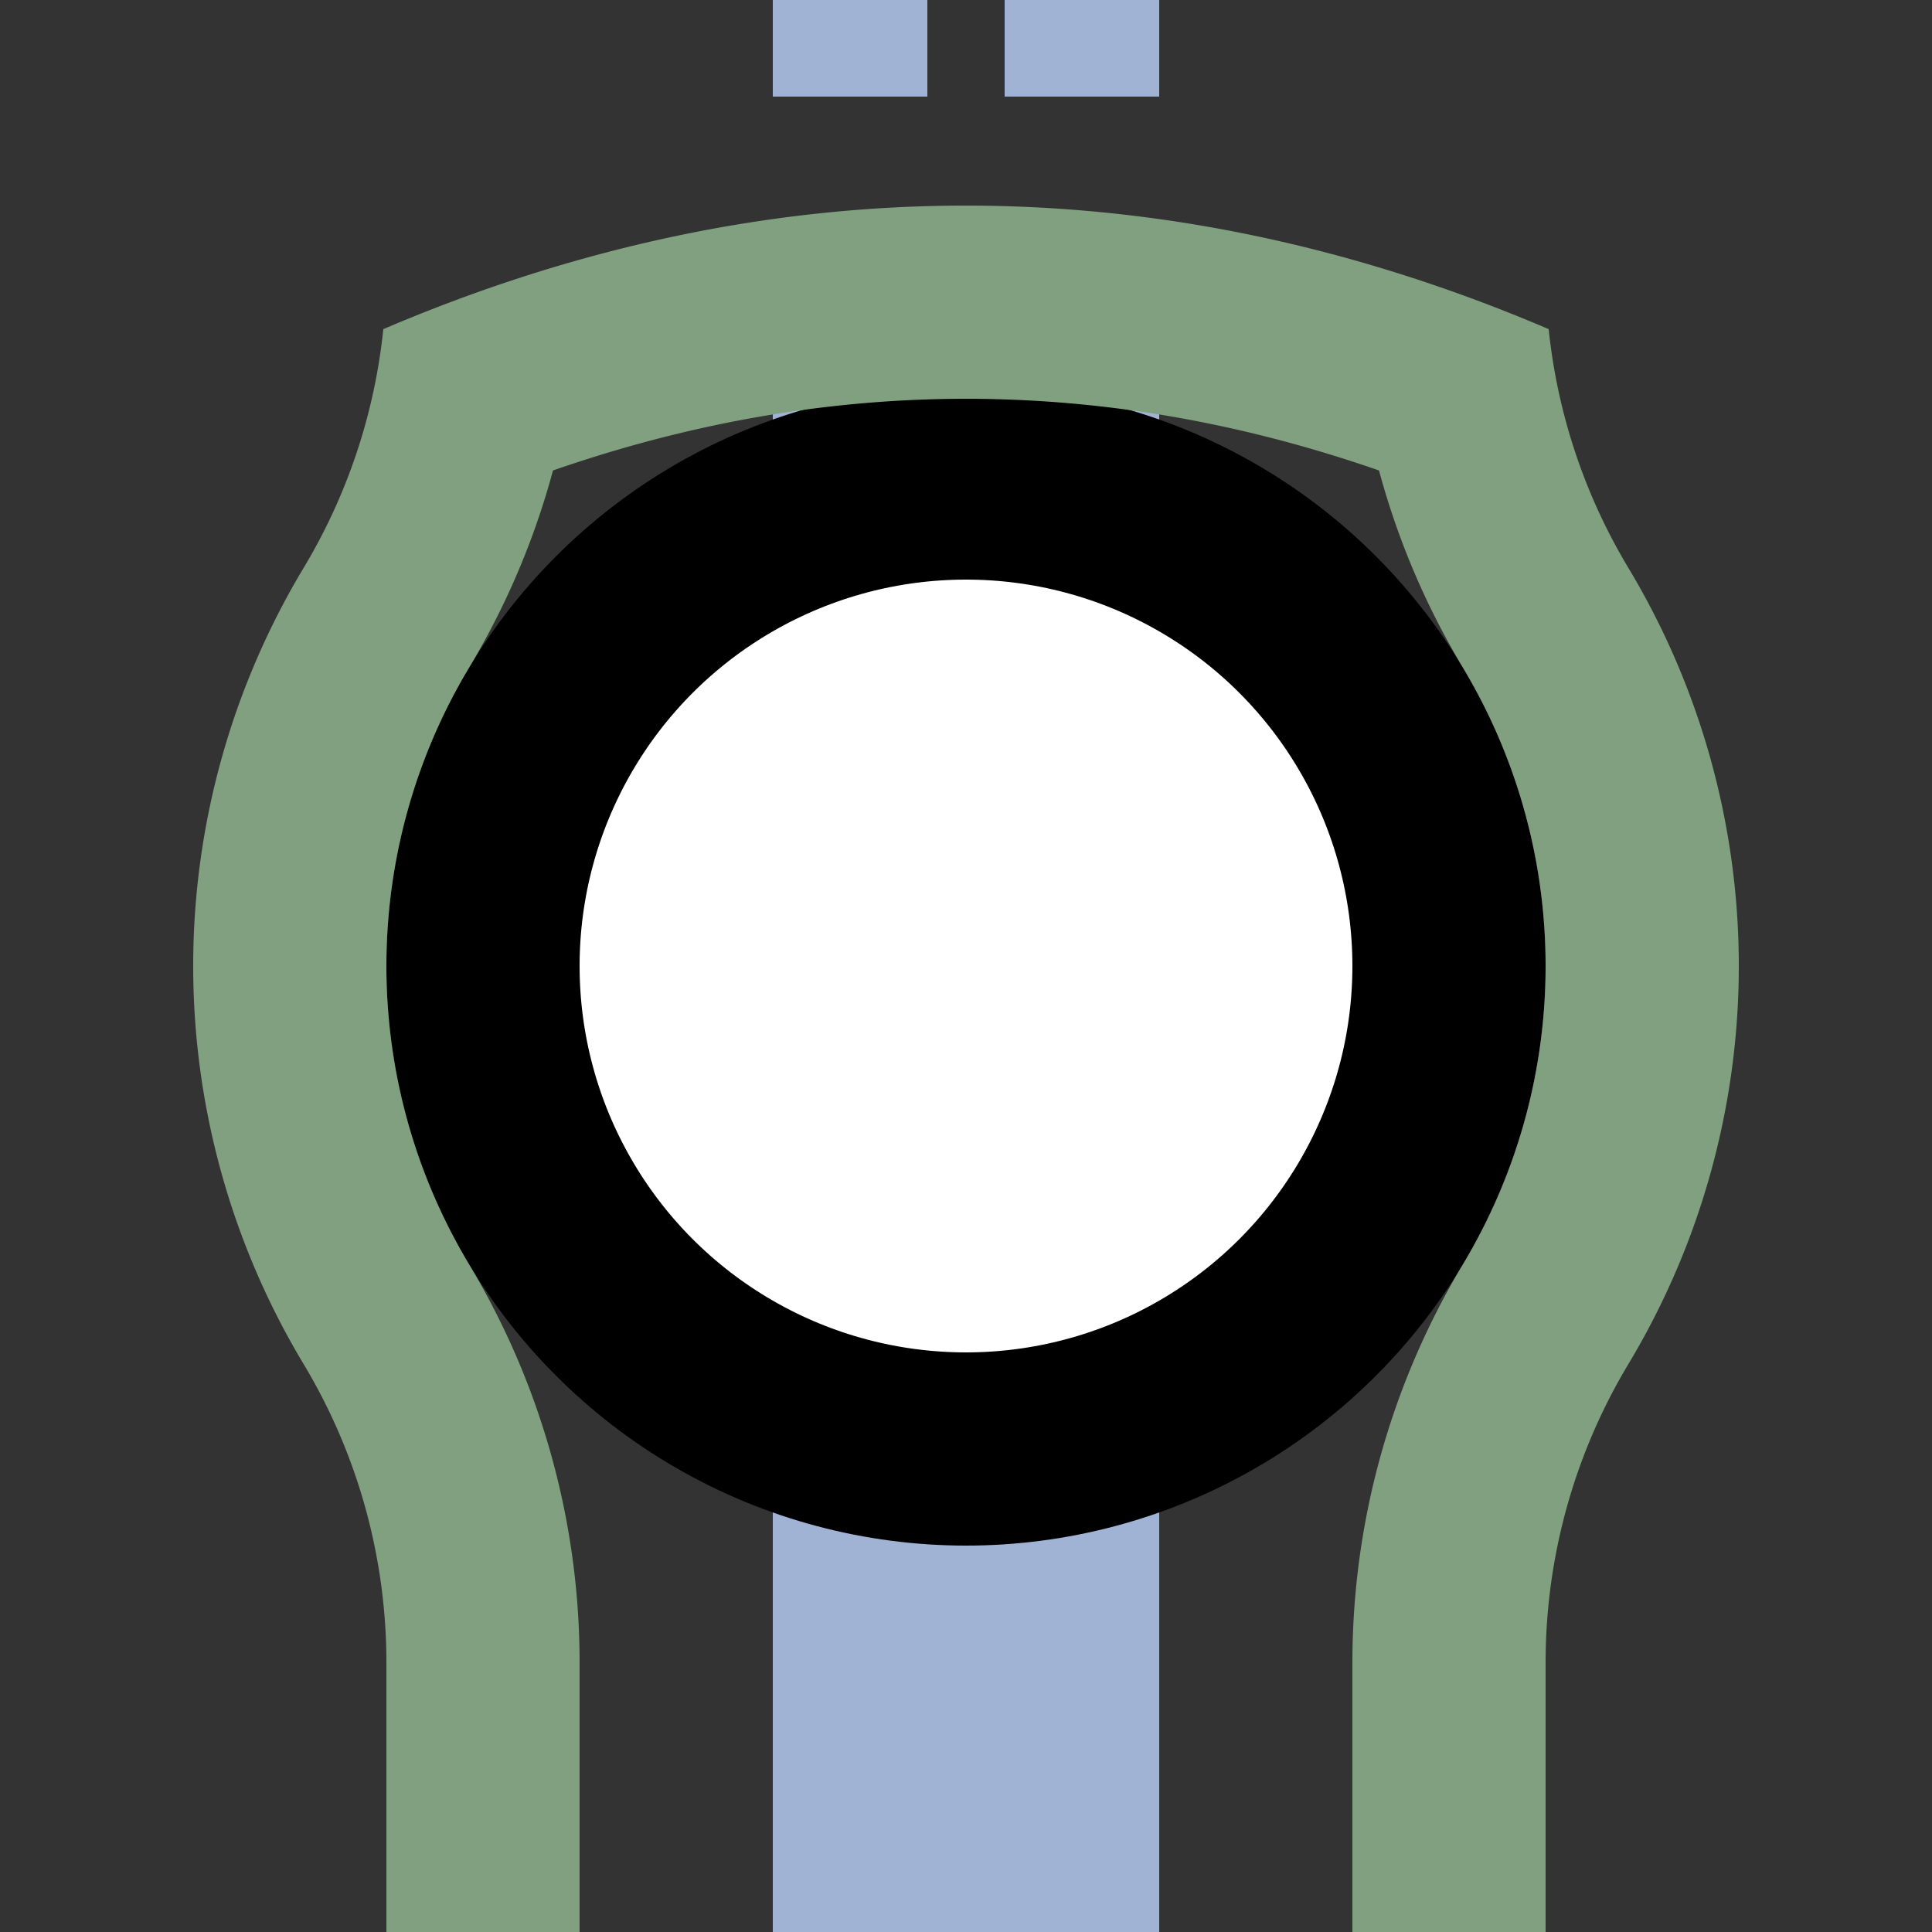
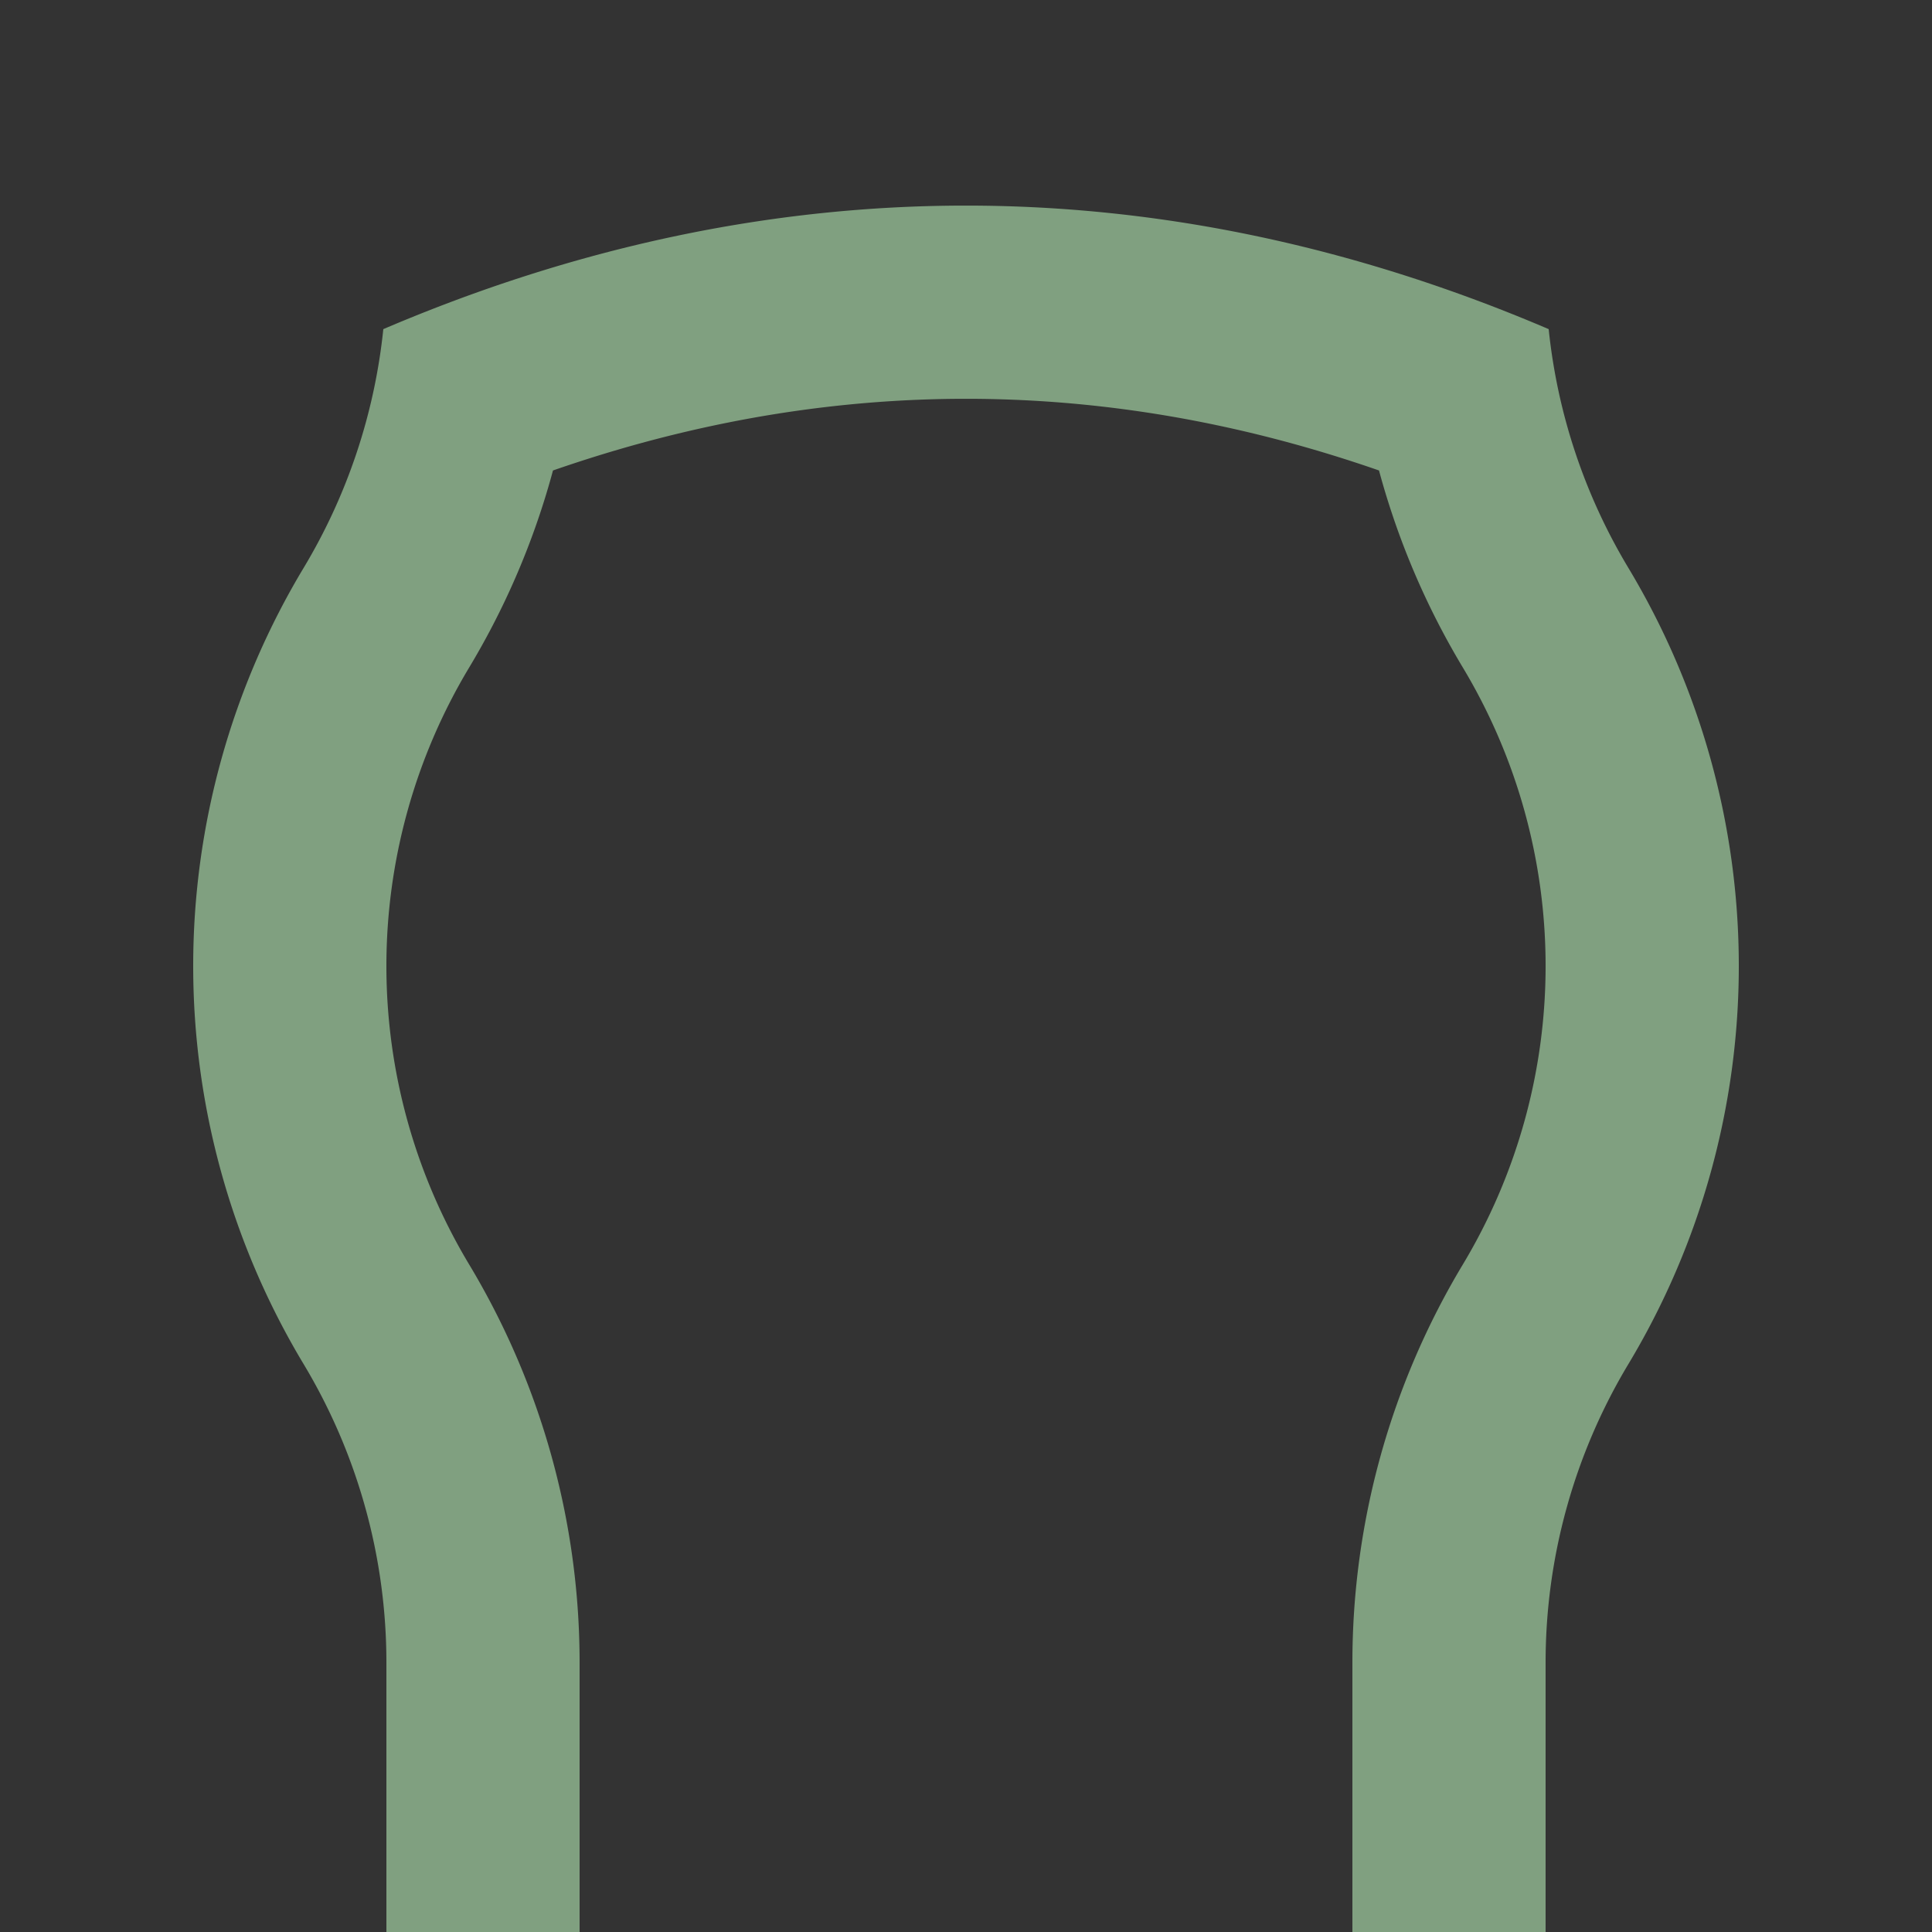
<svg xmlns="http://www.w3.org/2000/svg" width="500" height="500">
  <rect width="100%" height="100%" fill="#333333" stroke="none" />
  <title>htINTe@g steel</title>
-   <path stroke="#A1B3D4" d="m 200,-25 40,0 m 20,0 40,0 m -50,125 0,400" stroke-width="100" />
-   <circle stroke="#000" fill="#FFF" cx="250" cy="250" r="125" stroke-width="50" />
  <path stroke="#80A080" d="m 125,500 v -69.72 a 175,175 0 0 0 -25,-90.14 175,175 0 0 1 0,-180.28 175,175 0 0 0 24.07,-72.11 M 375,500 v -69.72 a 175,175 0 0 1 25,-90.14 175,175 0 0 0 0,-180.28 175,175 0 0 1 -24.07,-72.11 m -266.91,20.42 a 1000,3000 0 0 1 281.96,0" stroke-width="50" fill="none" />
</svg>